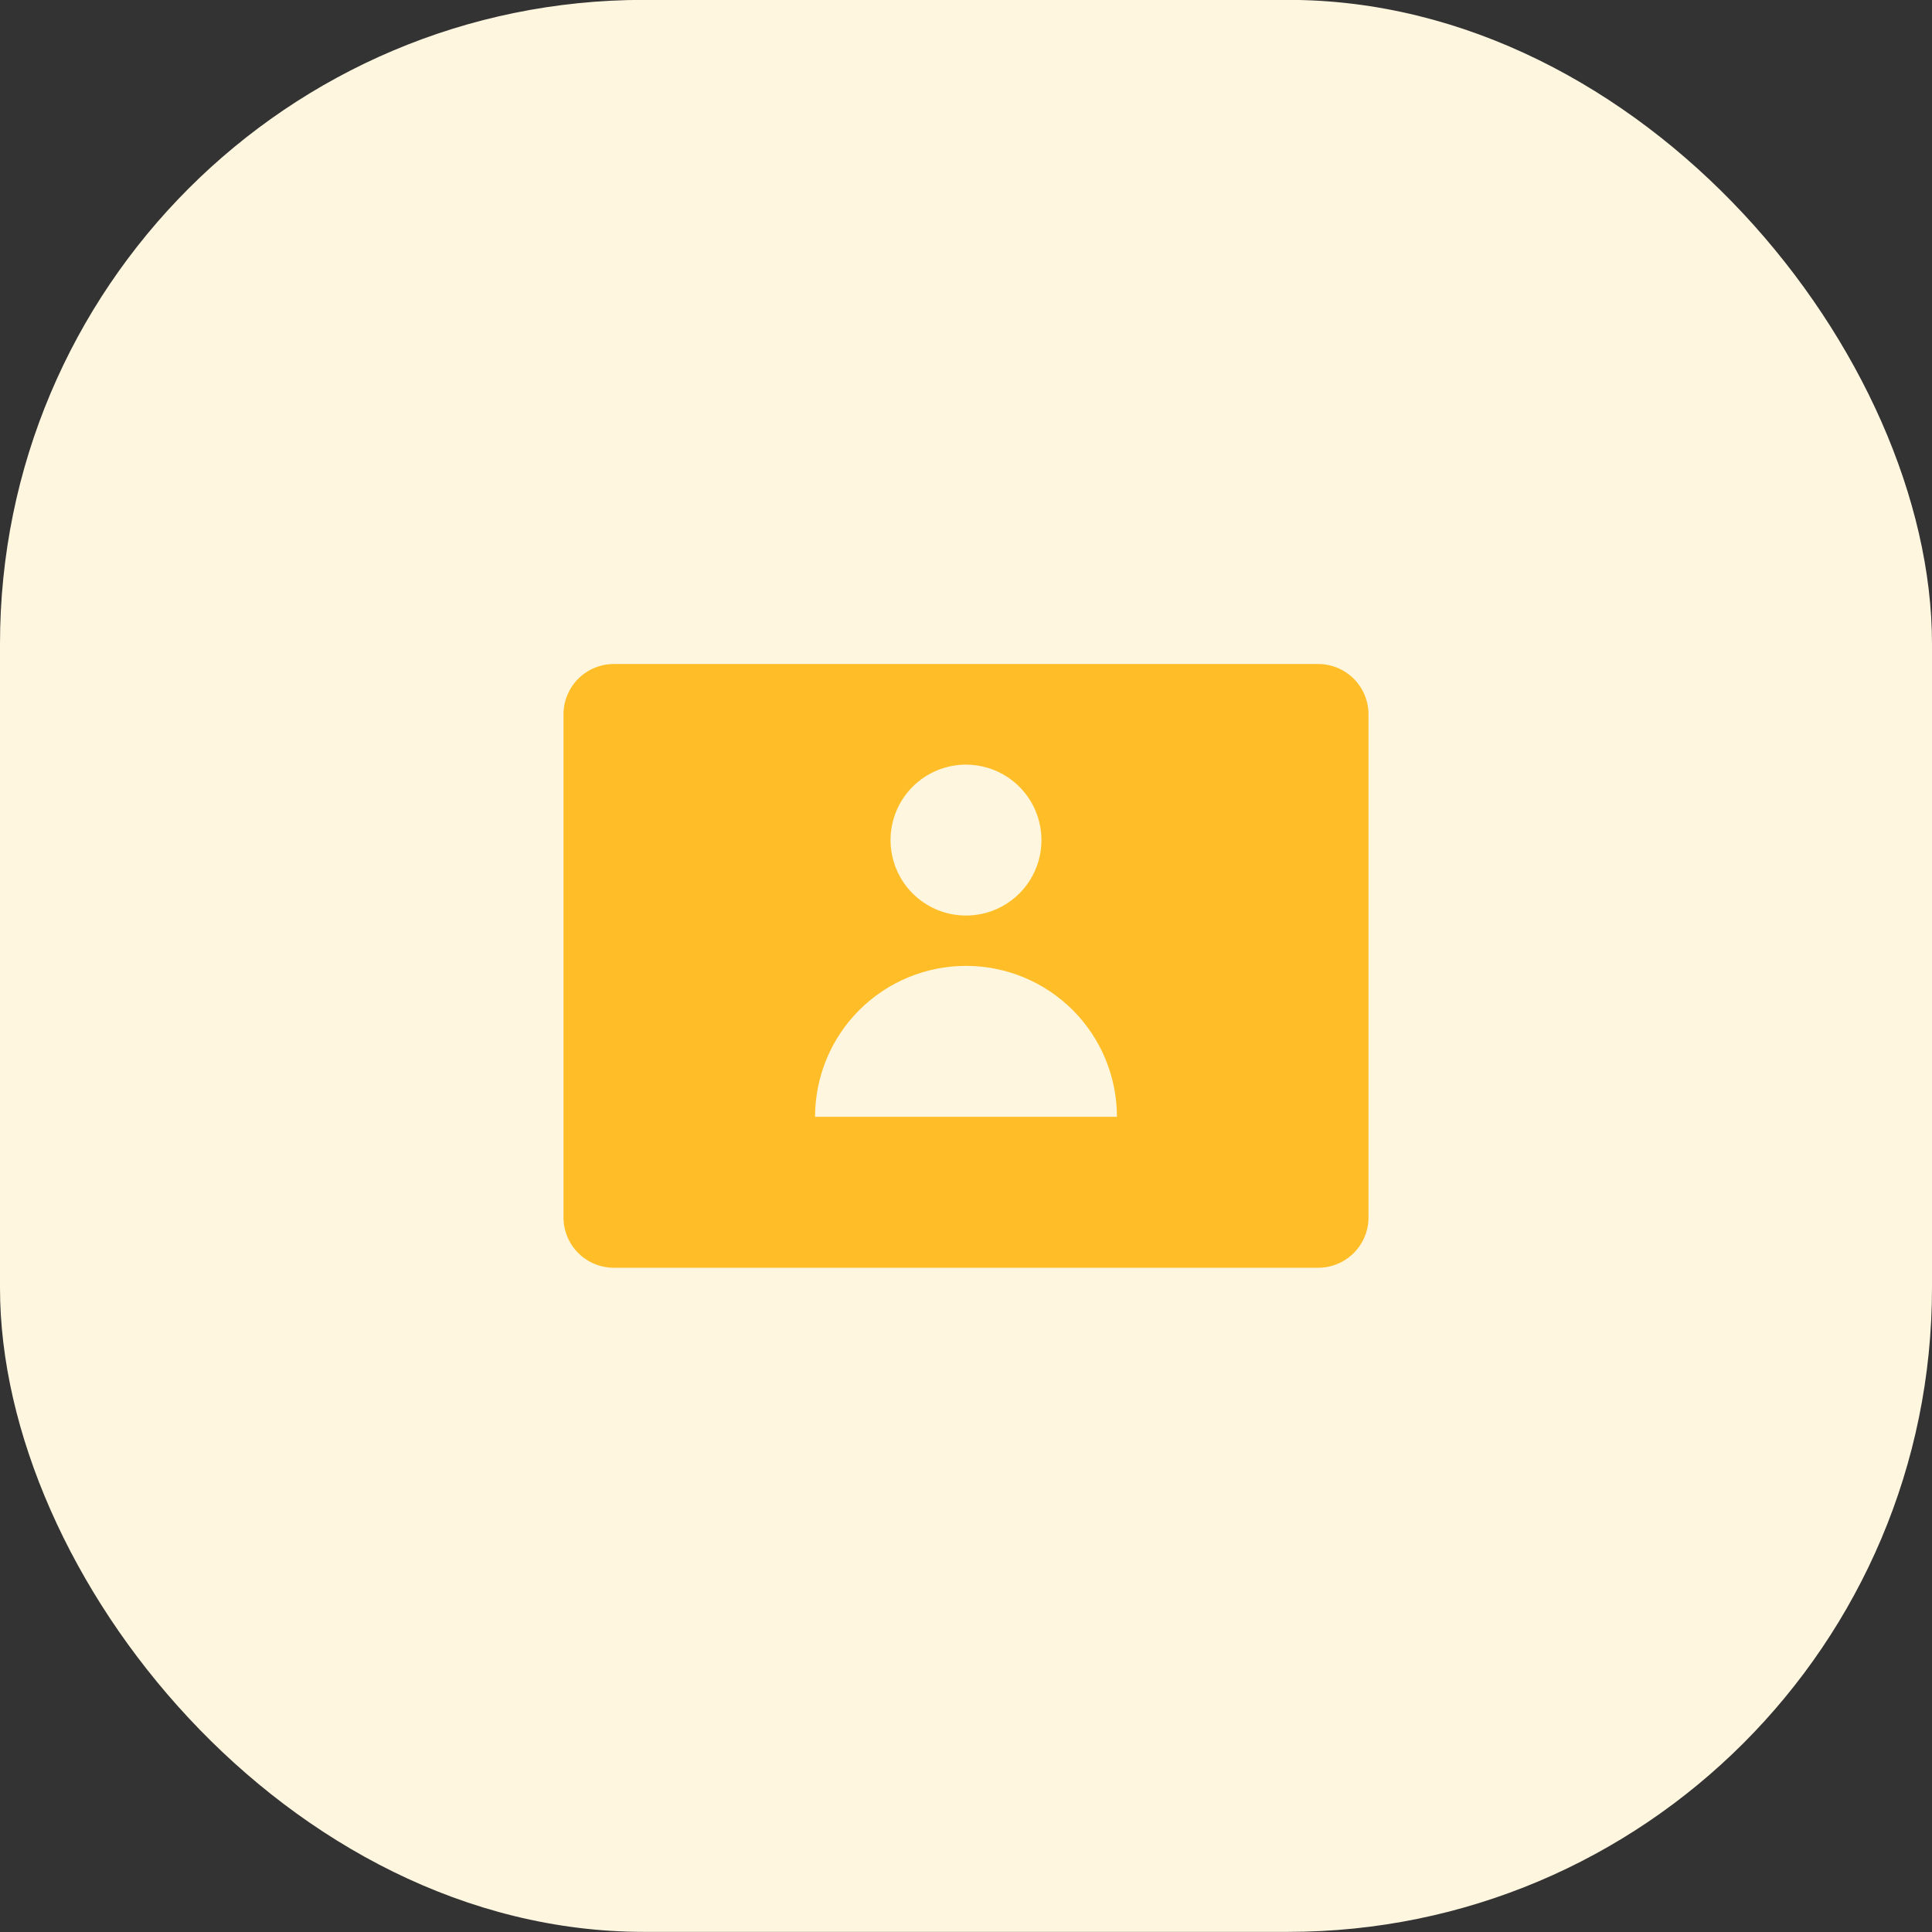
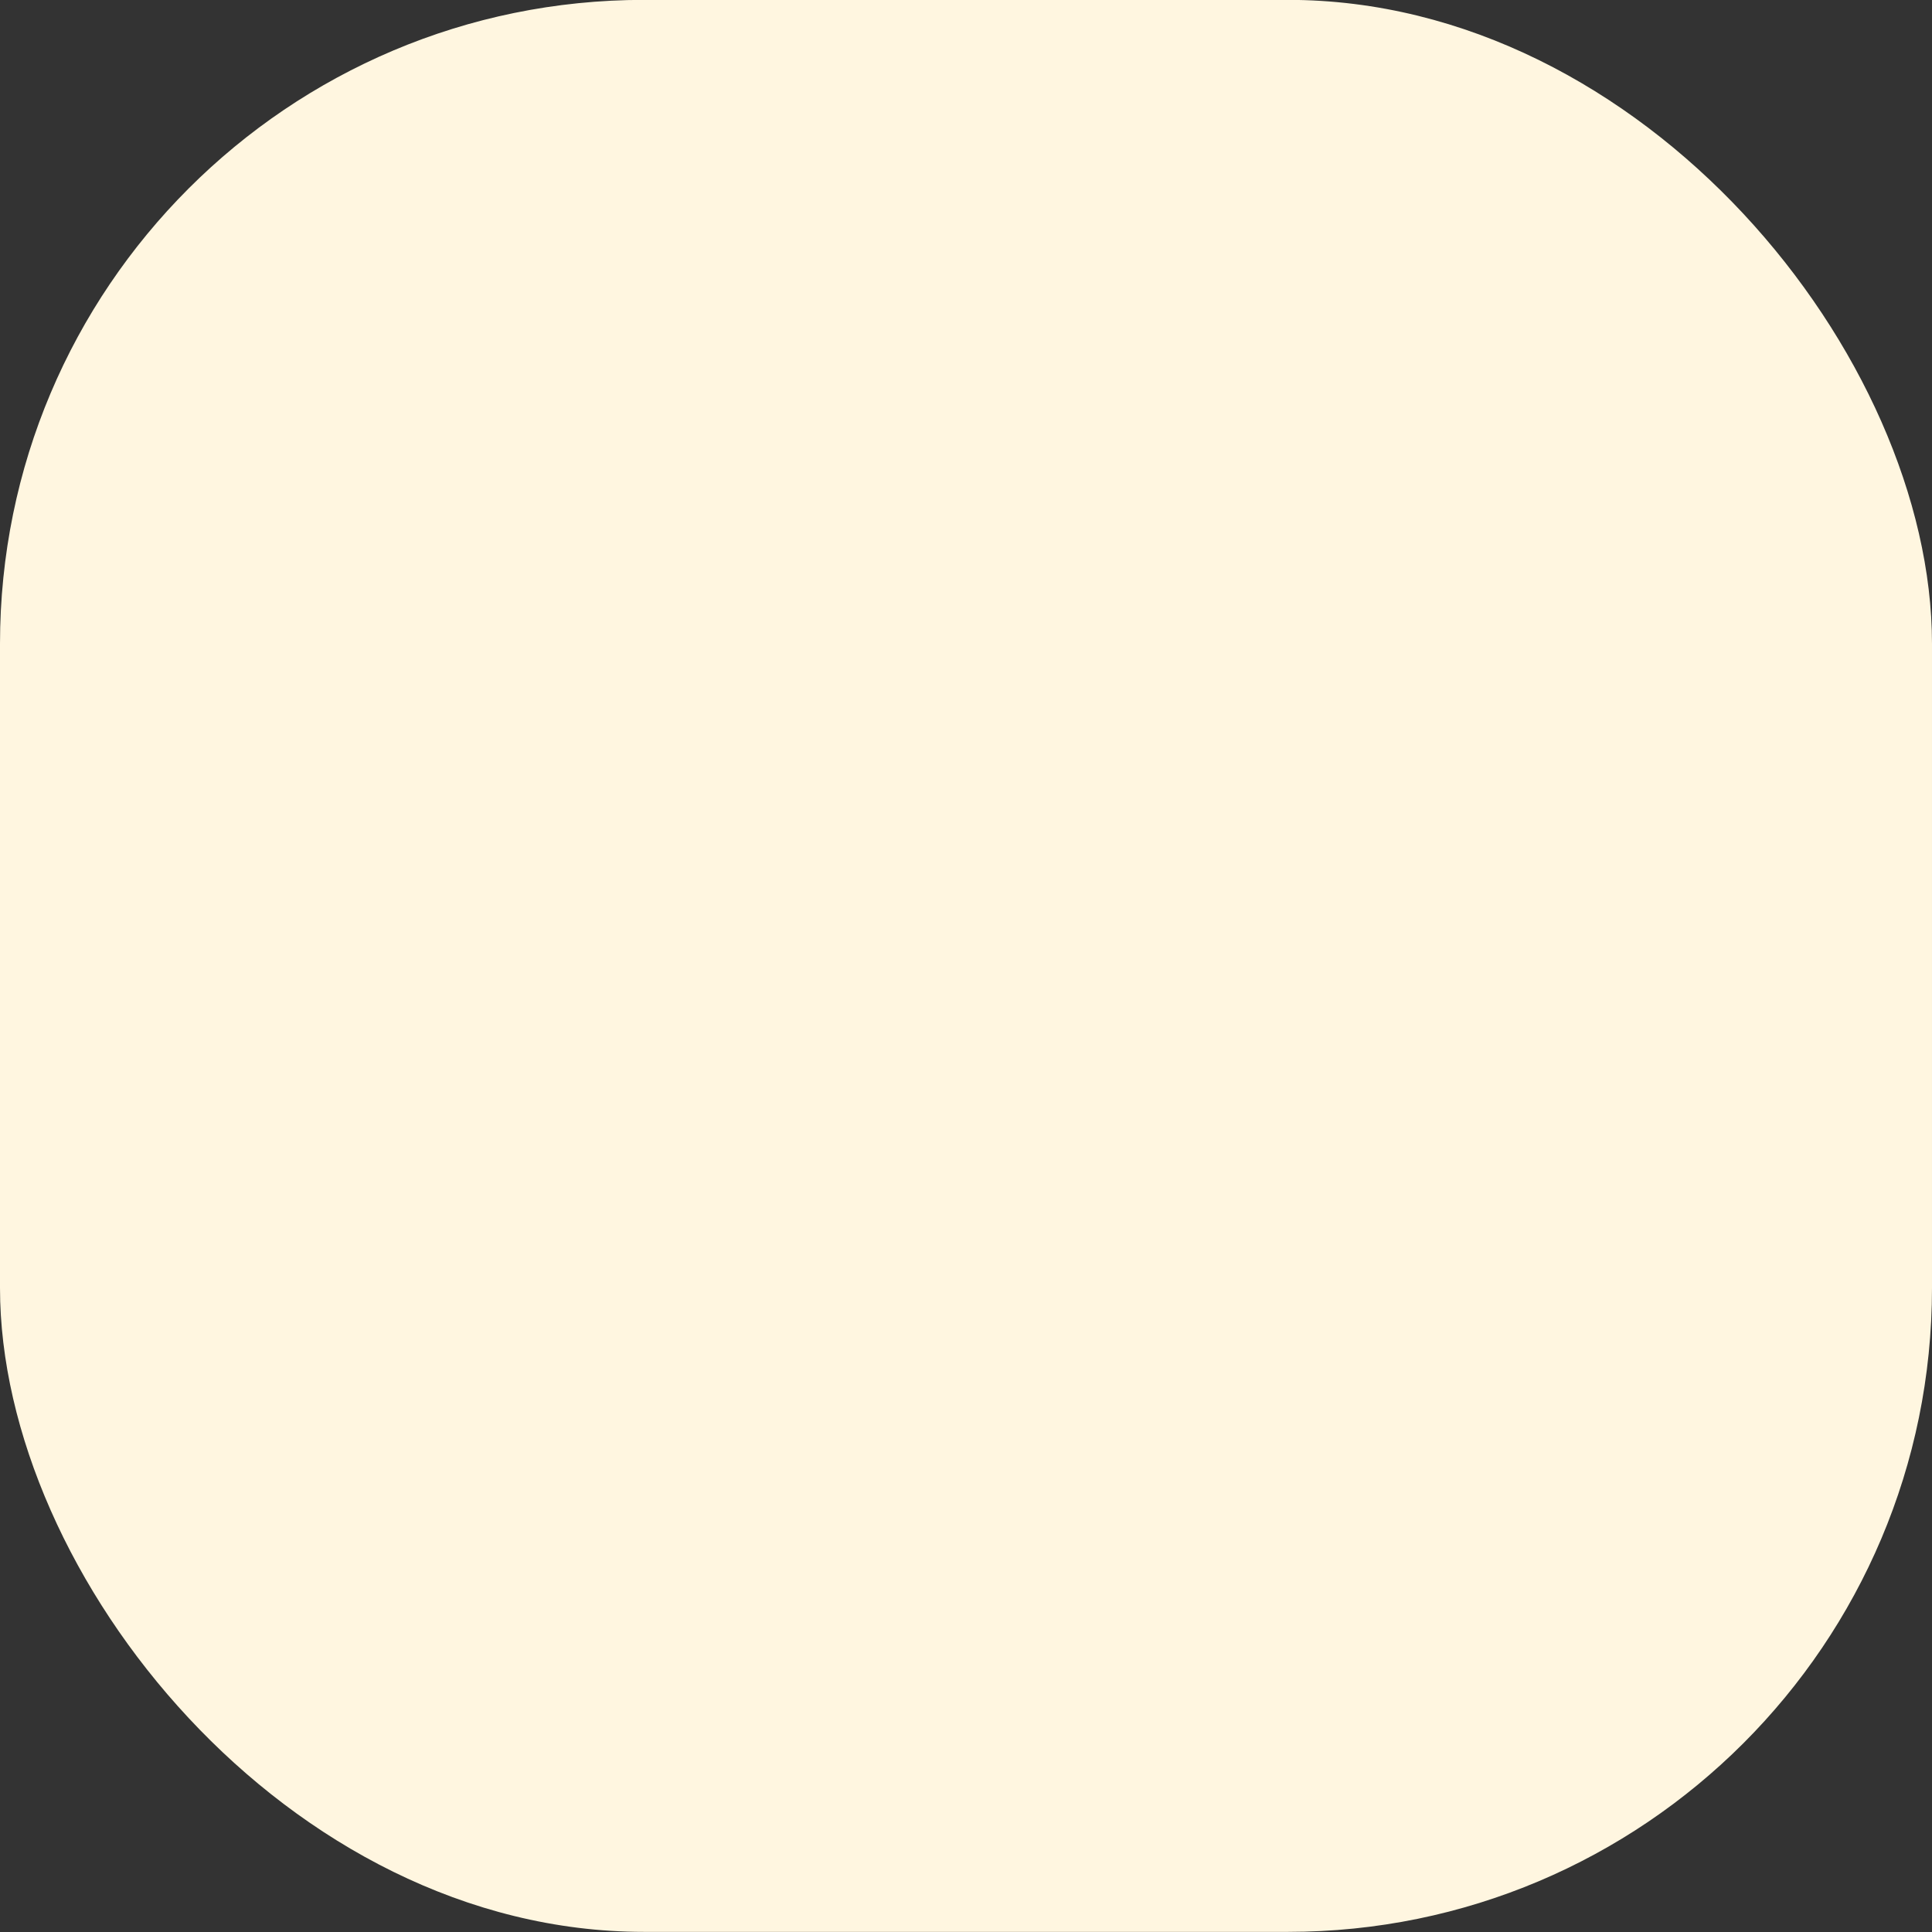
<svg xmlns="http://www.w3.org/2000/svg" width="48" height="48" viewBox="0 0 48 48" fill="none">
  <rect x="0" y="0" width="48" height="48" fill="#333333" stroke="none" />
  <rect y="-0.003" width="48" height="48" rx="16" fill="#FFF6E0" />
  <g clip-path="url(#clip0_190_28432)">
    <path d="M32.75 16.497H15.25C14.918 16.497 14.601 16.629 14.366 16.863C14.132 17.098 14 17.416 14 17.747V30.247C14 30.579 14.132 30.896 14.366 31.131C14.601 31.365 14.918 31.497 15.25 31.497H32.75C33.081 31.497 33.4 31.365 33.634 31.131C33.868 30.896 34 30.579 34 30.247V17.747C34 17.416 33.868 17.098 33.634 16.863C33.4 16.629 33.081 16.497 32.75 16.497V16.497ZM24 18.997C24.371 18.997 24.733 19.107 25.042 19.313C25.35 19.519 25.59 19.812 25.732 20.154C25.874 20.497 25.911 20.874 25.839 21.238C25.767 21.602 25.588 21.936 25.326 22.198C25.064 22.46 24.73 22.639 24.366 22.711C24.002 22.783 23.625 22.746 23.282 22.604C22.94 22.462 22.647 22.222 22.441 21.914C22.235 21.605 22.125 21.243 22.125 20.872C22.125 20.375 22.323 19.898 22.674 19.546C23.026 19.195 23.503 18.997 24 18.997V18.997ZM20.25 27.747C20.25 26.753 20.645 25.799 21.348 25.095C22.052 24.392 23.005 23.997 24 23.997C24.995 23.997 25.948 24.392 26.652 25.095C27.355 25.799 27.75 26.753 27.75 27.747H20.25Z" fill="#FFBE28" />
  </g>
  <defs>
    <clipPath id="clip0_190_28432">
-       <rect width="20" height="20" fill="white" transform="translate(14 13.997)" />
-     </clipPath>
+       </clipPath>
  </defs>
</svg>